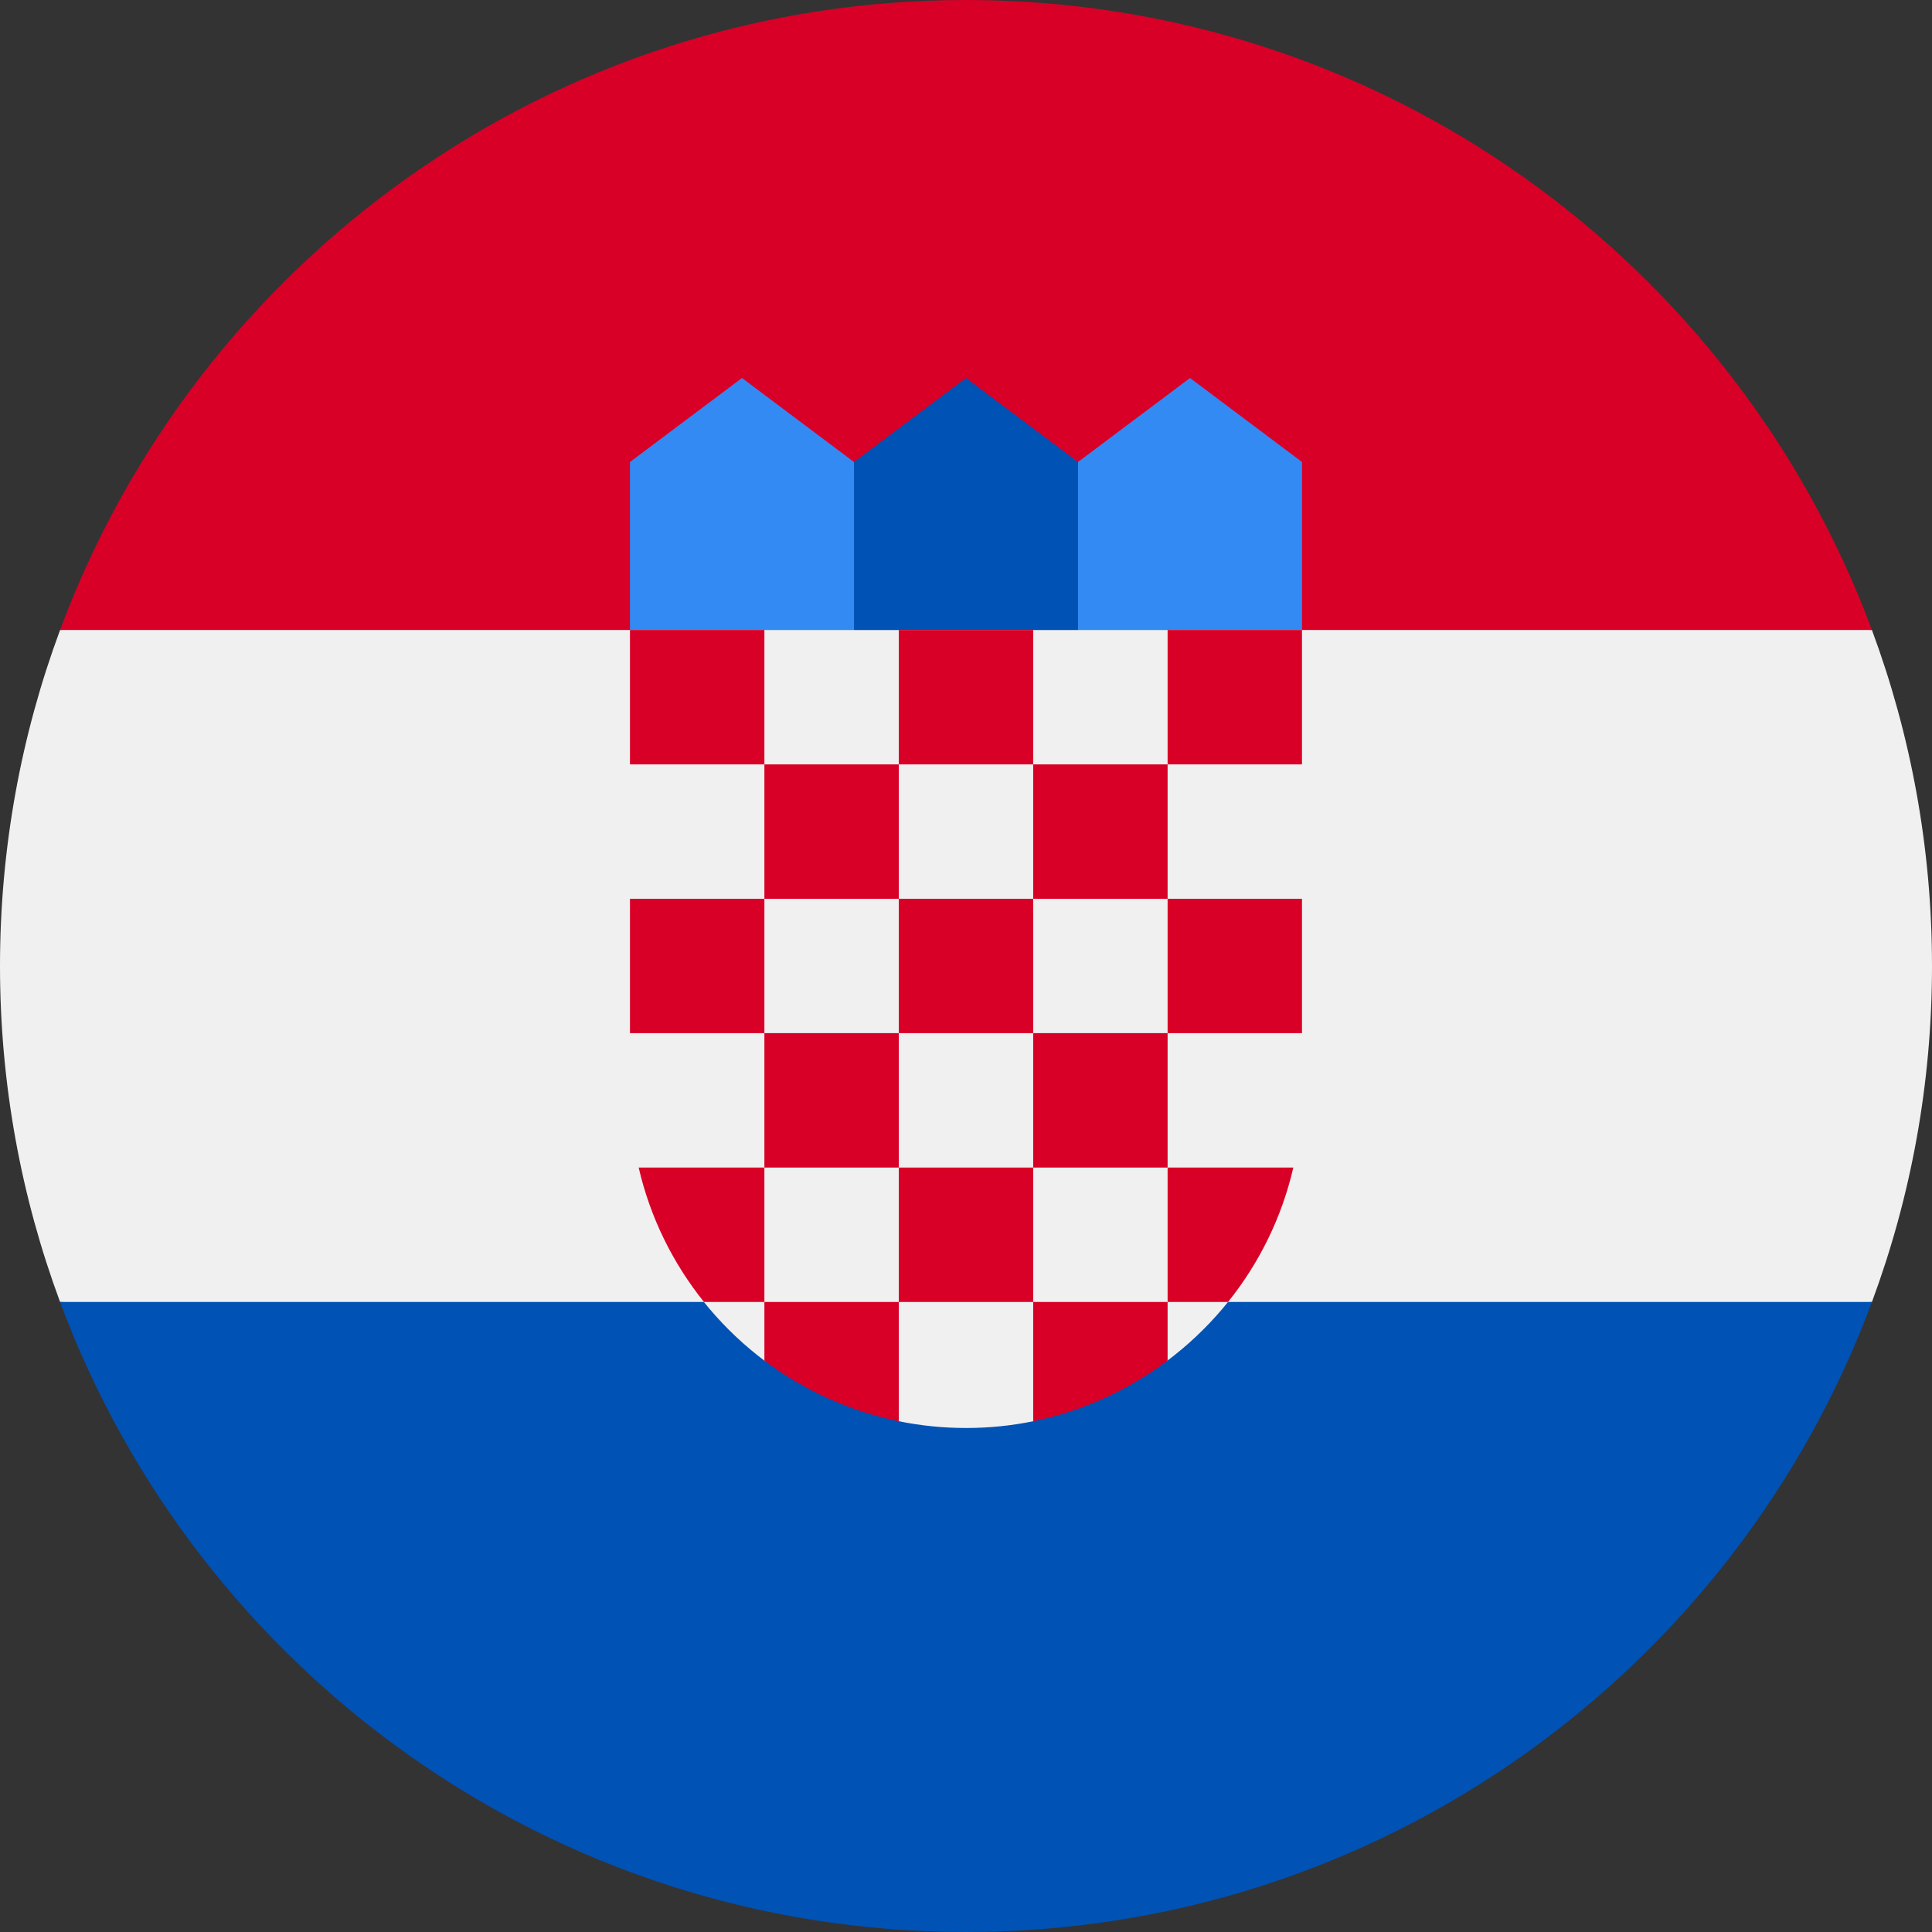
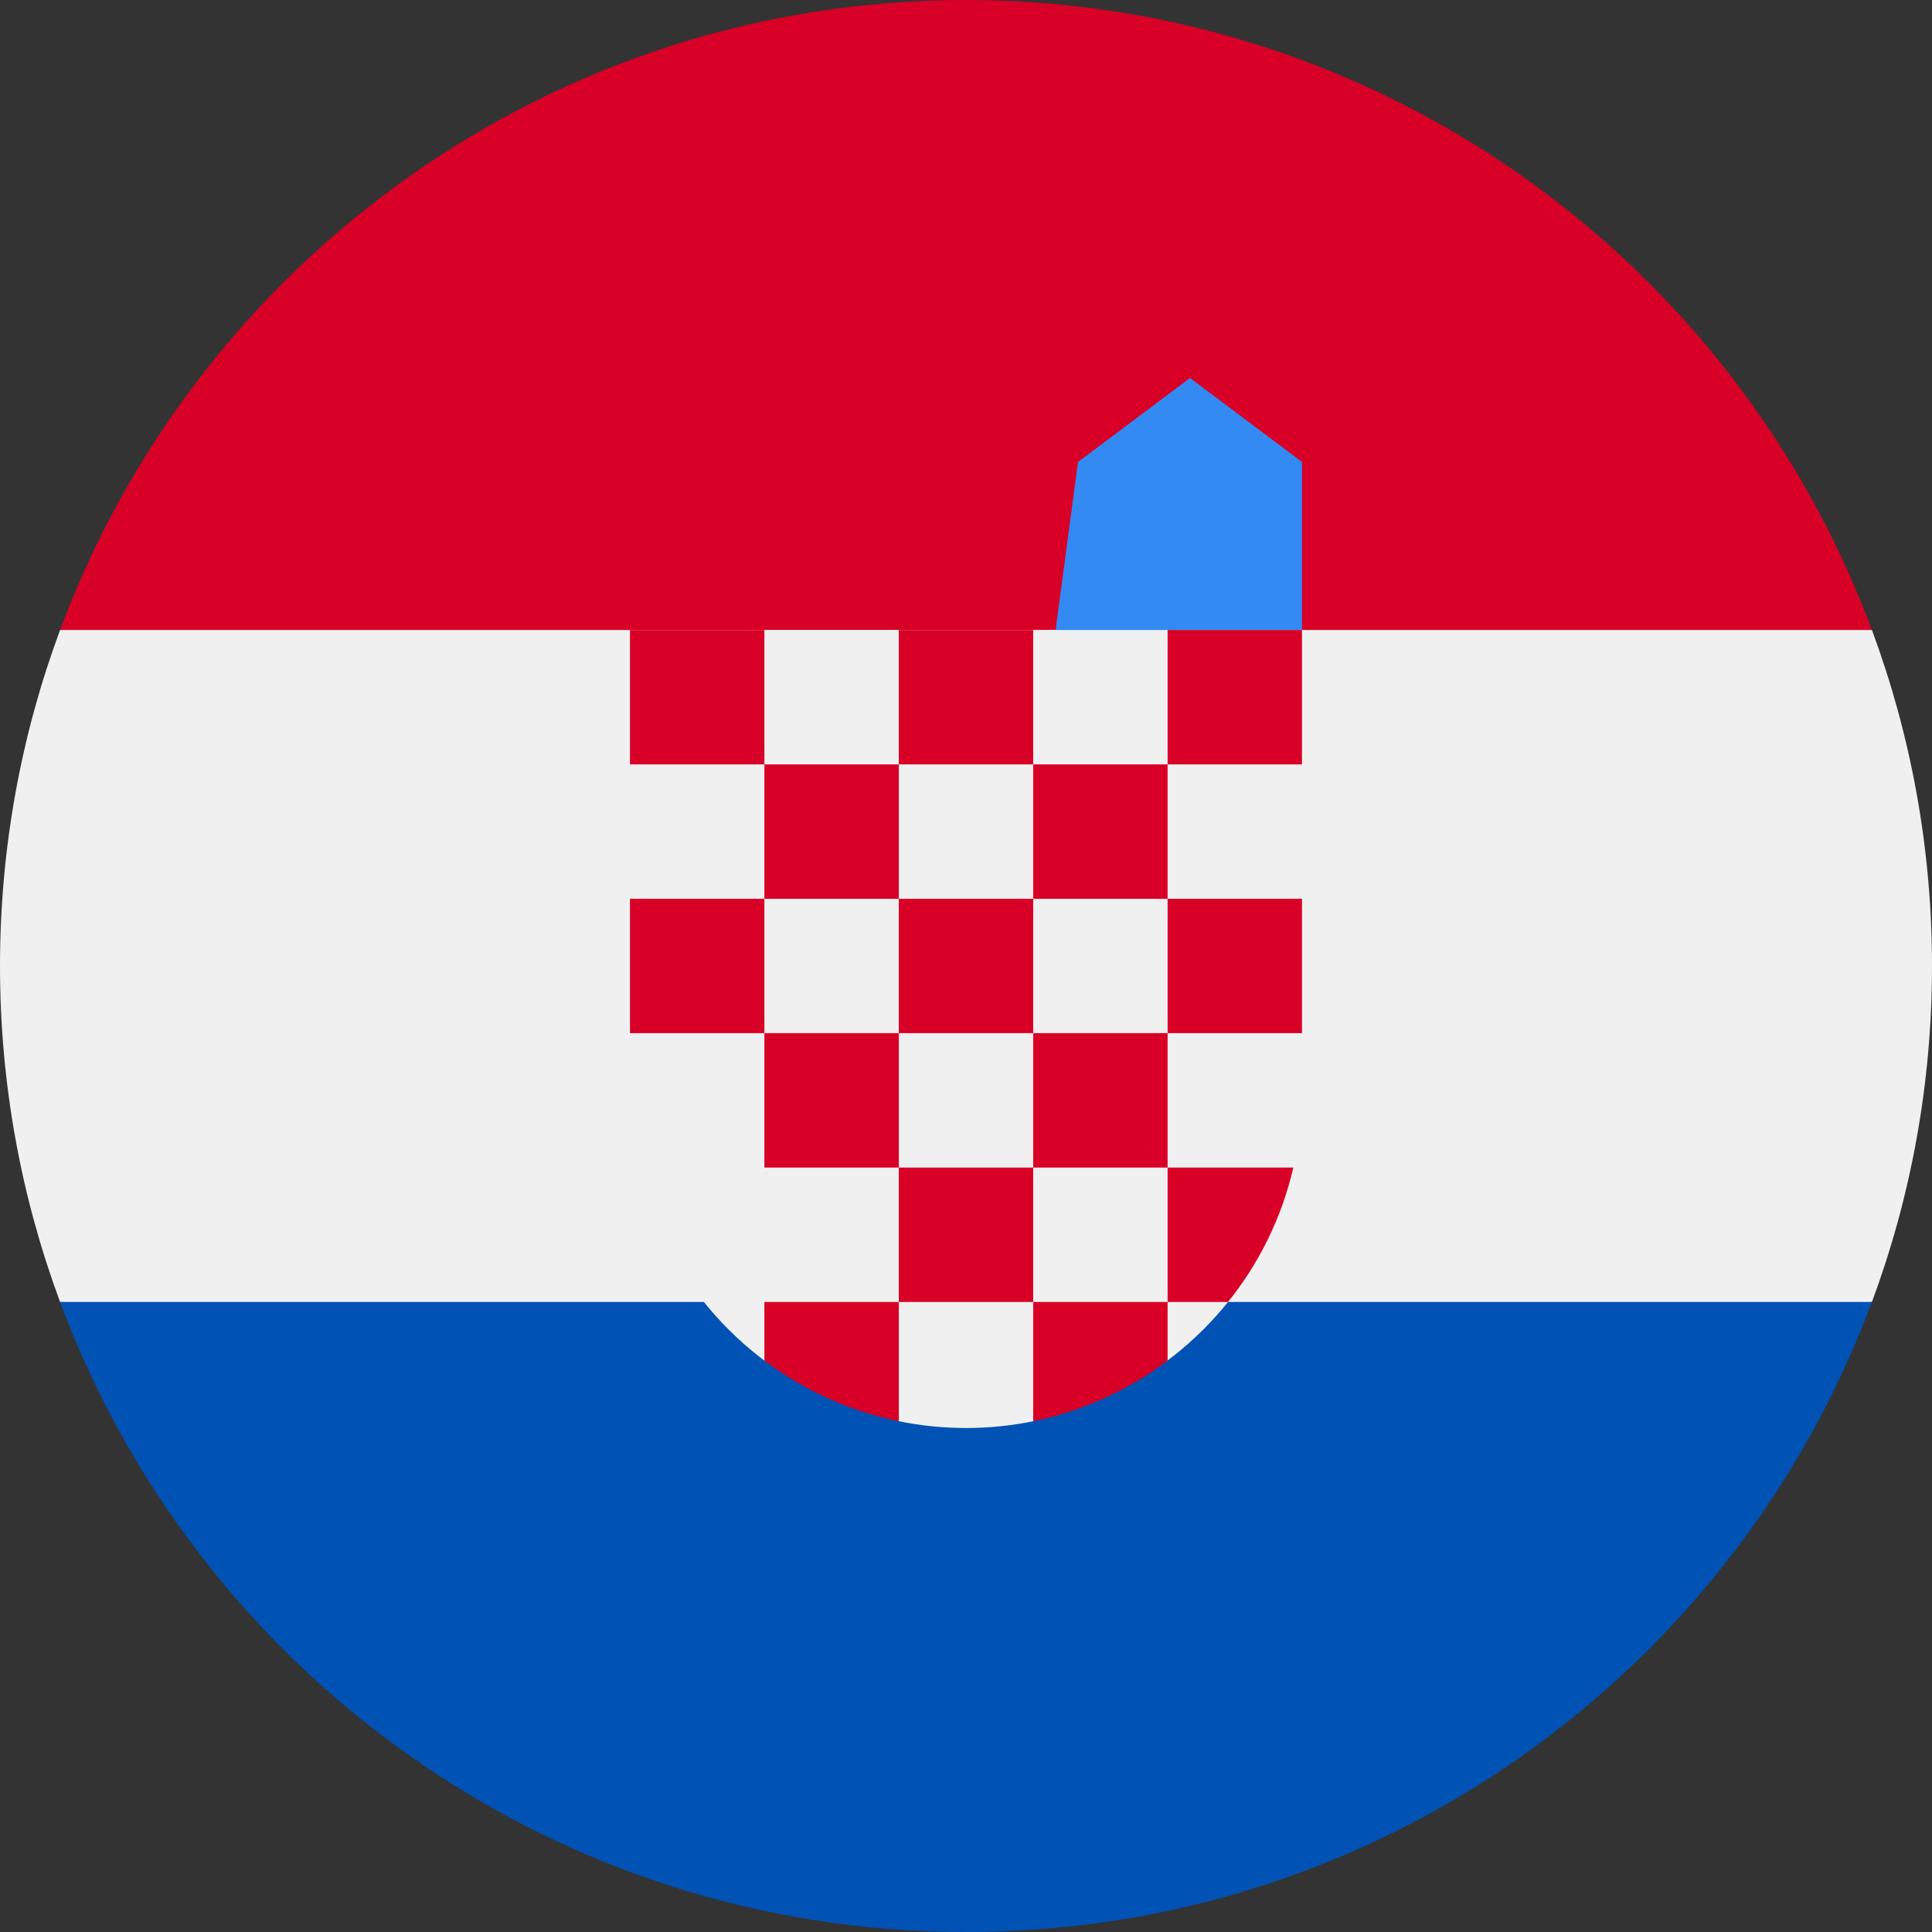
<svg xmlns="http://www.w3.org/2000/svg" width="256" height="256" viewBox="0 0 40 40" fill="none">
  <rect x="0" y="0" width="40" height="40" fill="#333333" stroke="none" />
  <g clip-path="url(#clip0_24_63502)">
    <path d="M40 20C40 17.554 39.56 15.21 38.756 13.043L20 12.174L1.244 13.043C0.44 15.21 0 17.554 0 20C0 22.446 0.44 24.79 1.244 26.956L20 27.826L38.756 26.957C39.56 24.79 40 22.446 40 20Z" fill="#F0F0F0" />
    <path d="M20 40C28.599 40 35.93 34.572 38.756 26.956H1.244C4.07 34.572 11.401 40 20 40Z" fill="#0052B4" />
    <path d="M1.244 13.043H38.756C35.93 5.427 28.599 -7.62939e-06 20 -7.62939e-06C11.401 -7.62939e-06 4.07 5.427 1.244 13.043Z" fill="#D80027" />
    <path d="M25.218 13.913H21.739L22.319 9.565L24.638 7.826L26.957 9.565V13.044L25.218 13.913Z" fill="#338AF3" />
-     <path d="M14.783 13.913H18.261L17.681 9.565L15.362 7.826L13.043 9.565V13.044L14.783 13.913Z" fill="#338AF3" />
-     <path d="M22.319 13.913H17.681V9.565L20 7.826L22.319 9.565V13.913Z" fill="#0052B4" />
    <path d="M13.043 13.044V22.609C13.043 24.886 14.144 26.912 15.841 28.182L17.058 27.877L18.594 29.422C19.049 29.516 19.518 29.565 20 29.565C20.479 29.565 20.947 29.517 21.398 29.424L23.152 27.964L24.159 28.179C25.856 26.909 26.956 24.886 26.956 22.609V13.044H13.043Z" fill="#F0F0F0" />
    <path d="M13.043 13.043H15.826V15.826H13.043V13.043Z" fill="#D80027" />
    <path d="M18.608 13.043H21.391V15.826H18.608V13.043Z" fill="#D80027" />
    <path d="M24.174 13.043H26.956V15.826H24.174V13.043Z" fill="#D80027" />
    <path d="M15.826 15.826H18.609V18.609H15.826V15.826Z" fill="#D80027" />
    <path d="M21.391 15.826H24.174V18.609H21.391V15.826Z" fill="#D80027" />
    <path d="M13.043 18.608H15.826V21.39H13.043V18.608Z" fill="#D80027" />
    <path d="M15.826 21.39H18.609V24.173H15.826V21.39Z" fill="#D80027" />
    <path d="M18.608 18.608H21.391V21.39H18.608V18.608Z" fill="#D80027" />
    <path d="M24.174 18.608H26.956V21.39H24.174V18.608Z" fill="#D80027" />
    <path d="M21.391 21.39H24.174V24.173H21.391V21.39Z" fill="#D80027" />
    <path d="M18.608 24.173H21.391V26.956H18.608V24.173Z" fill="#D80027" />
-     <path d="M15.826 24.173H13.223C13.462 25.208 13.931 26.154 14.575 26.956H15.826V24.173Z" fill="#D80027" />
    <path d="M24.174 26.956H25.425C26.069 26.154 26.538 25.208 26.777 24.173H24.174V26.956Z" fill="#D80027" />
    <path d="M15.826 26.956V28.17C16.636 28.779 17.581 29.216 18.609 29.425V26.956H15.826Z" fill="#D80027" />
    <path d="M21.391 26.956V29.425C22.419 29.216 23.364 28.779 24.174 28.17V26.956H21.391Z" fill="#D80027" />
  </g>
  <defs>
    <clipPath id="clip0_24_63502">
      <rect width="40" height="40" fill="white" />
    </clipPath>
  </defs>
</svg>